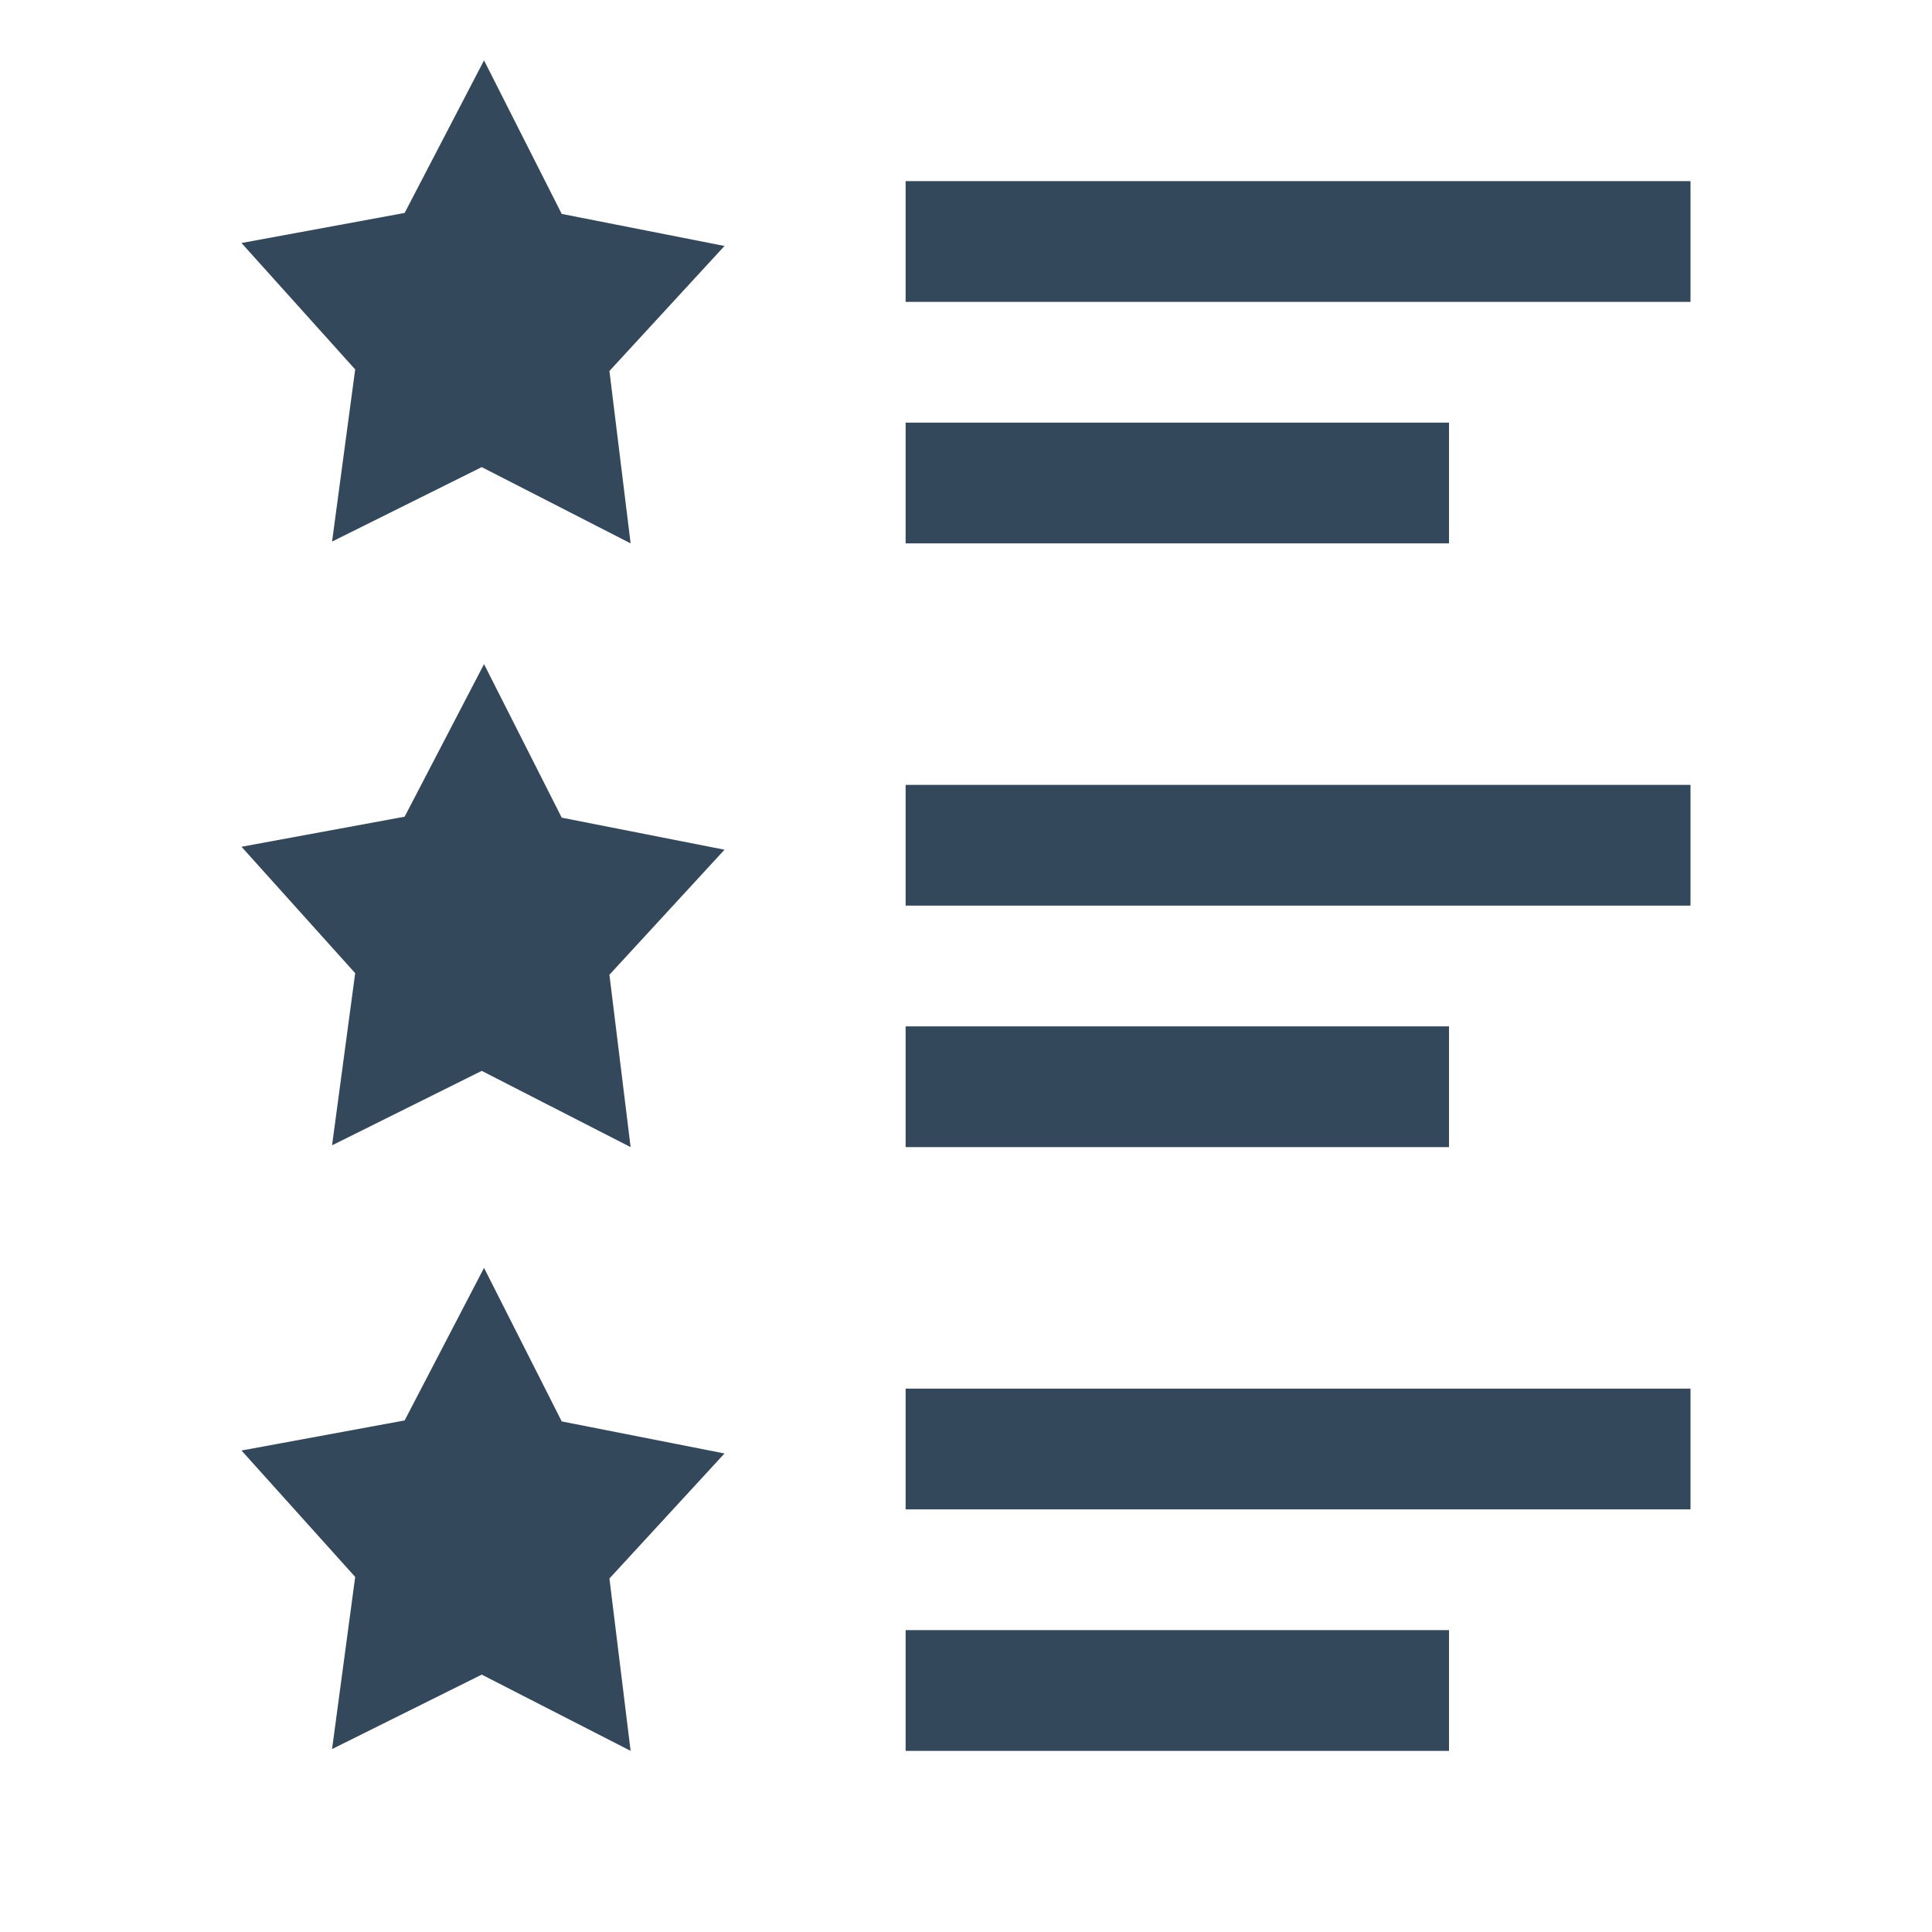
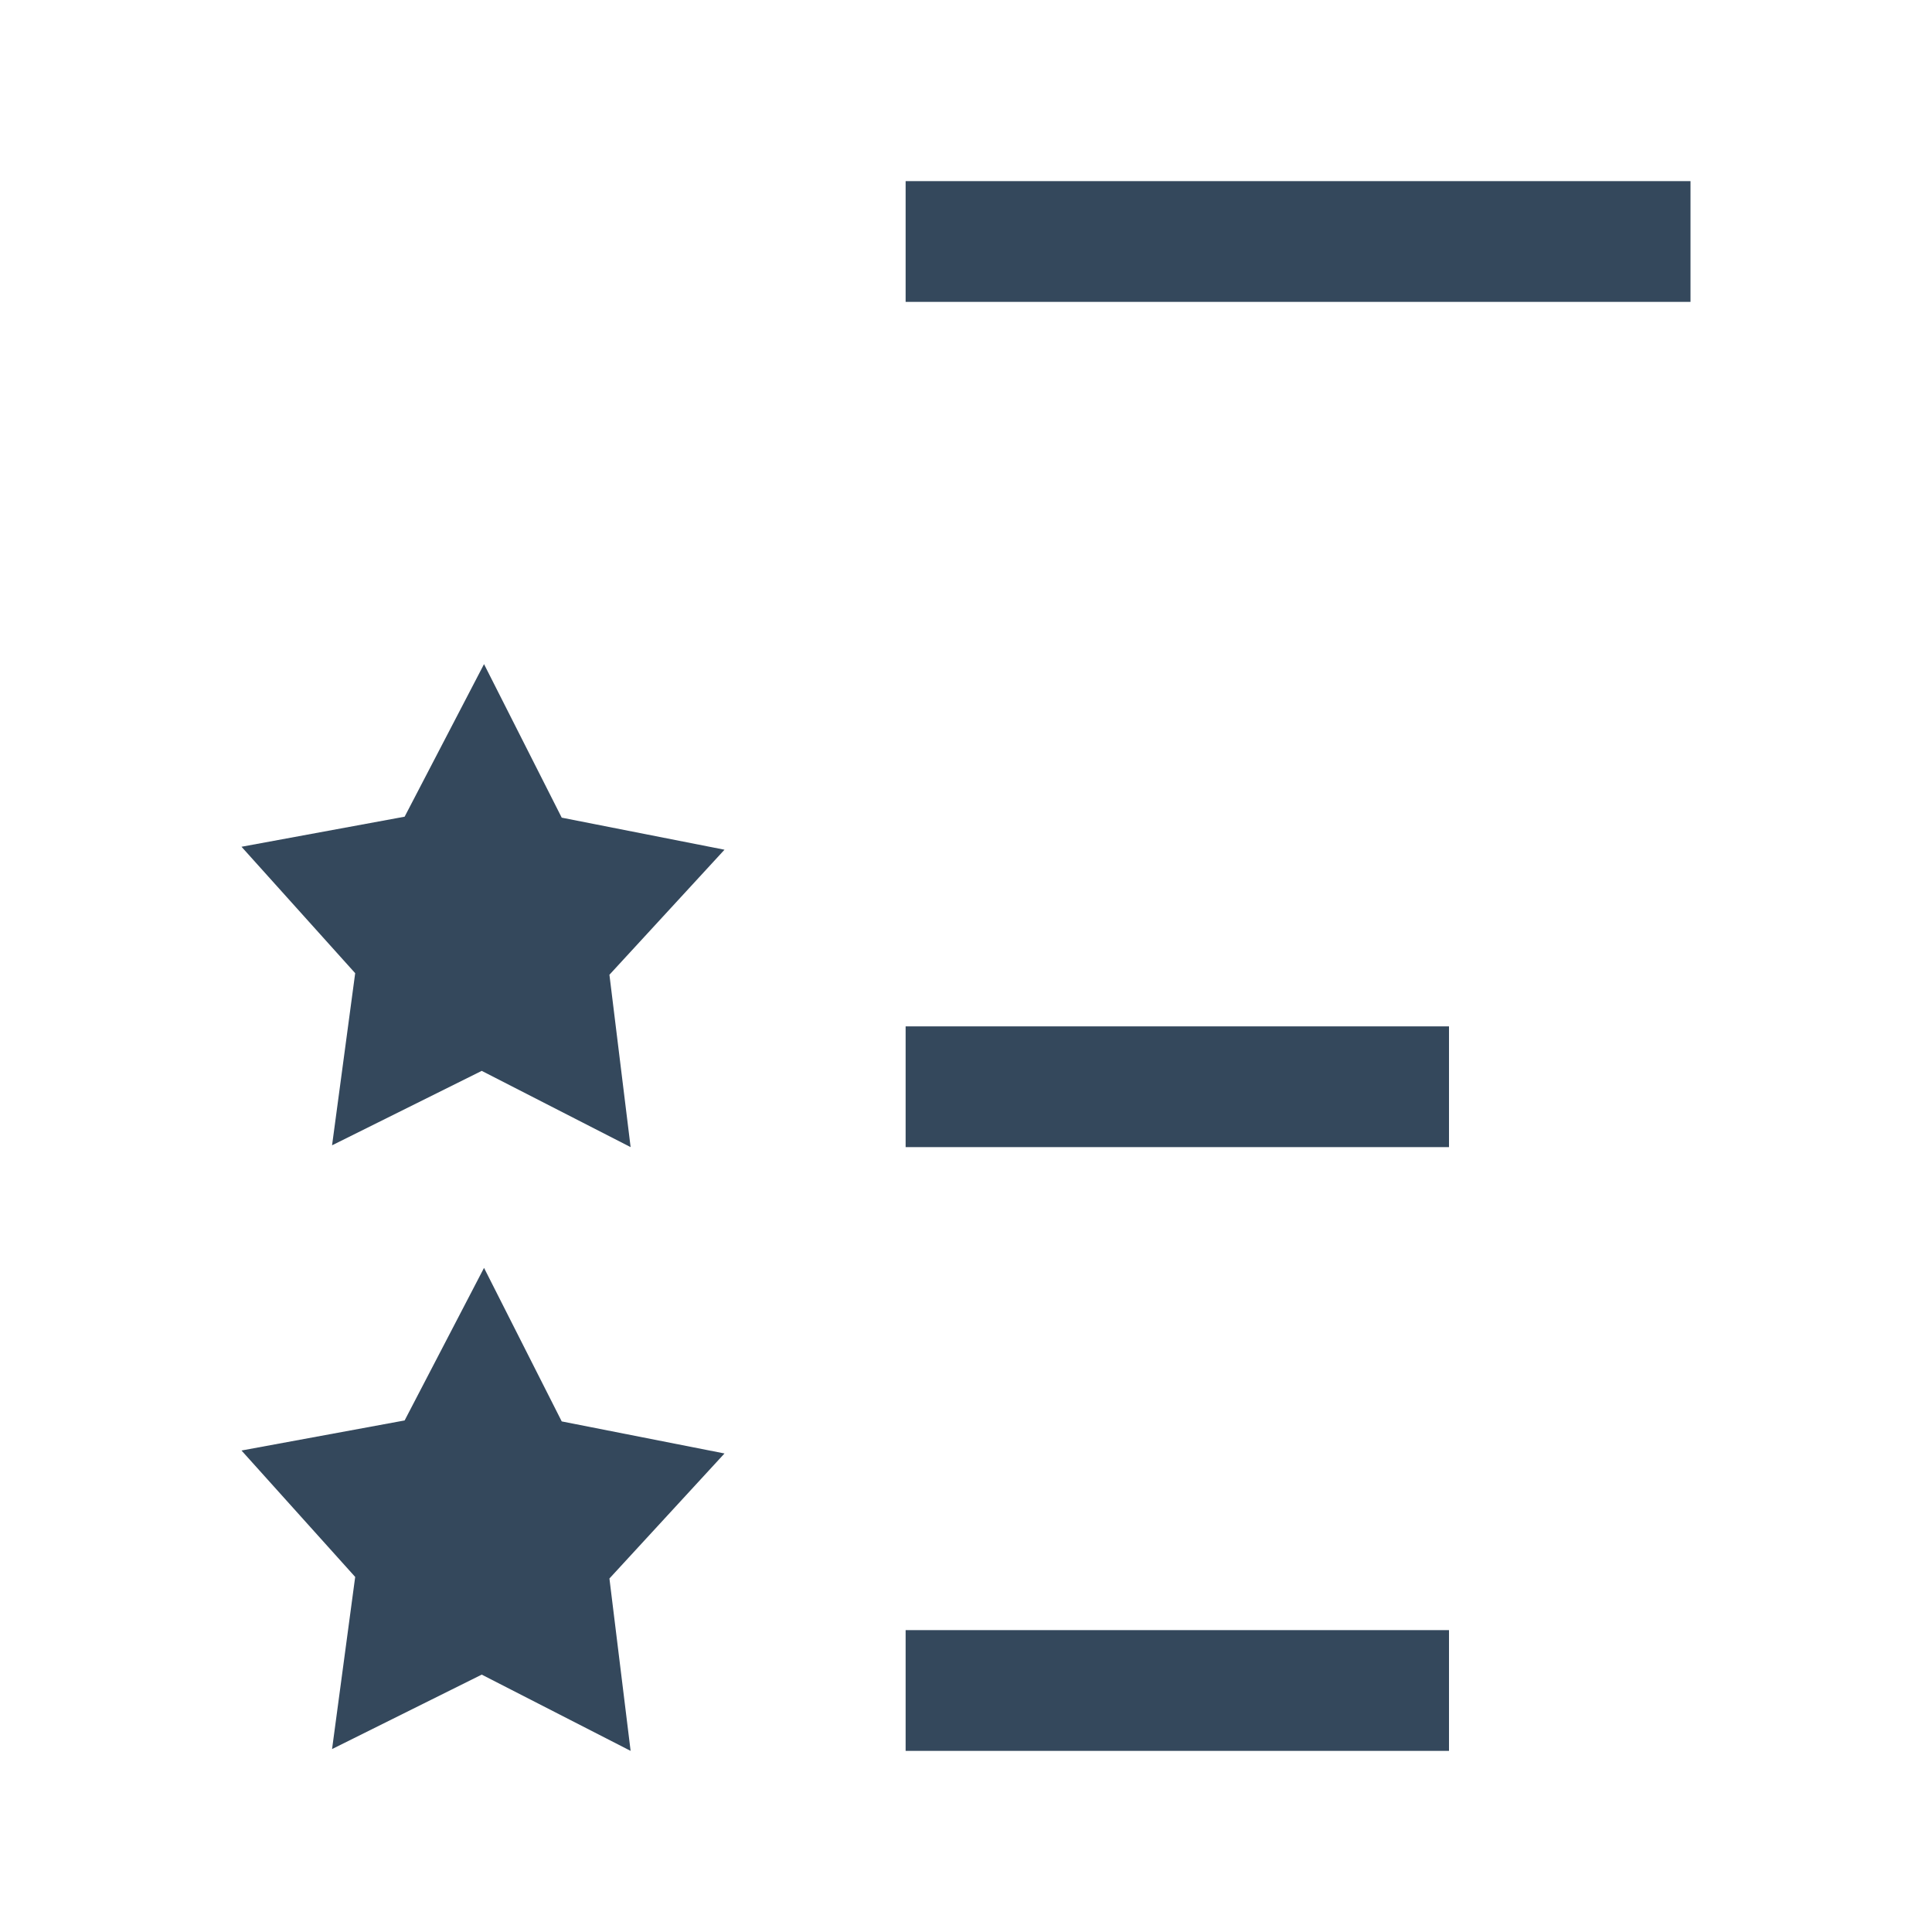
<svg xmlns="http://www.w3.org/2000/svg" enable-background="new 0 0 32 32" viewBox="0 0 32 32">
  <g id="Layer_1" />
  <g id="Layer_2">
    <g fill="#34485c">
      <path d="m9.304 23.543-1.287-2.543-1.315 2.527-2.702.498 1.883 2.094-.383 2.851 2.479-1.233 2.466 1.263-.351-2.855 1.906-2.071z" />
      <path d="m8.017 11-1.315 2.527-2.702.498 1.883 2.094-.383 2.851 2.479-1.233 2.466 1.263-.351-2.855 1.906-2.071-2.696-.531z" />
      <path d="m15 3h13v2h-13z" />
-       <path d="m15 7h9v2h-9z" />
-       <path d="m15 13h13v2h-13z" />
      <path d="m15 17h9v2h-9z" />
-       <path d="m15 23h13v2h-13z" />
      <path d="m15 27h9v2h-9z" />
-       <path d="m8.017 1-1.315 2.527-2.702.498 1.883 2.094-.383 2.851 2.479-1.233 2.466 1.263-.351-2.855 1.906-2.071-2.696-.531z" />
    </g>
  </g>
</svg>